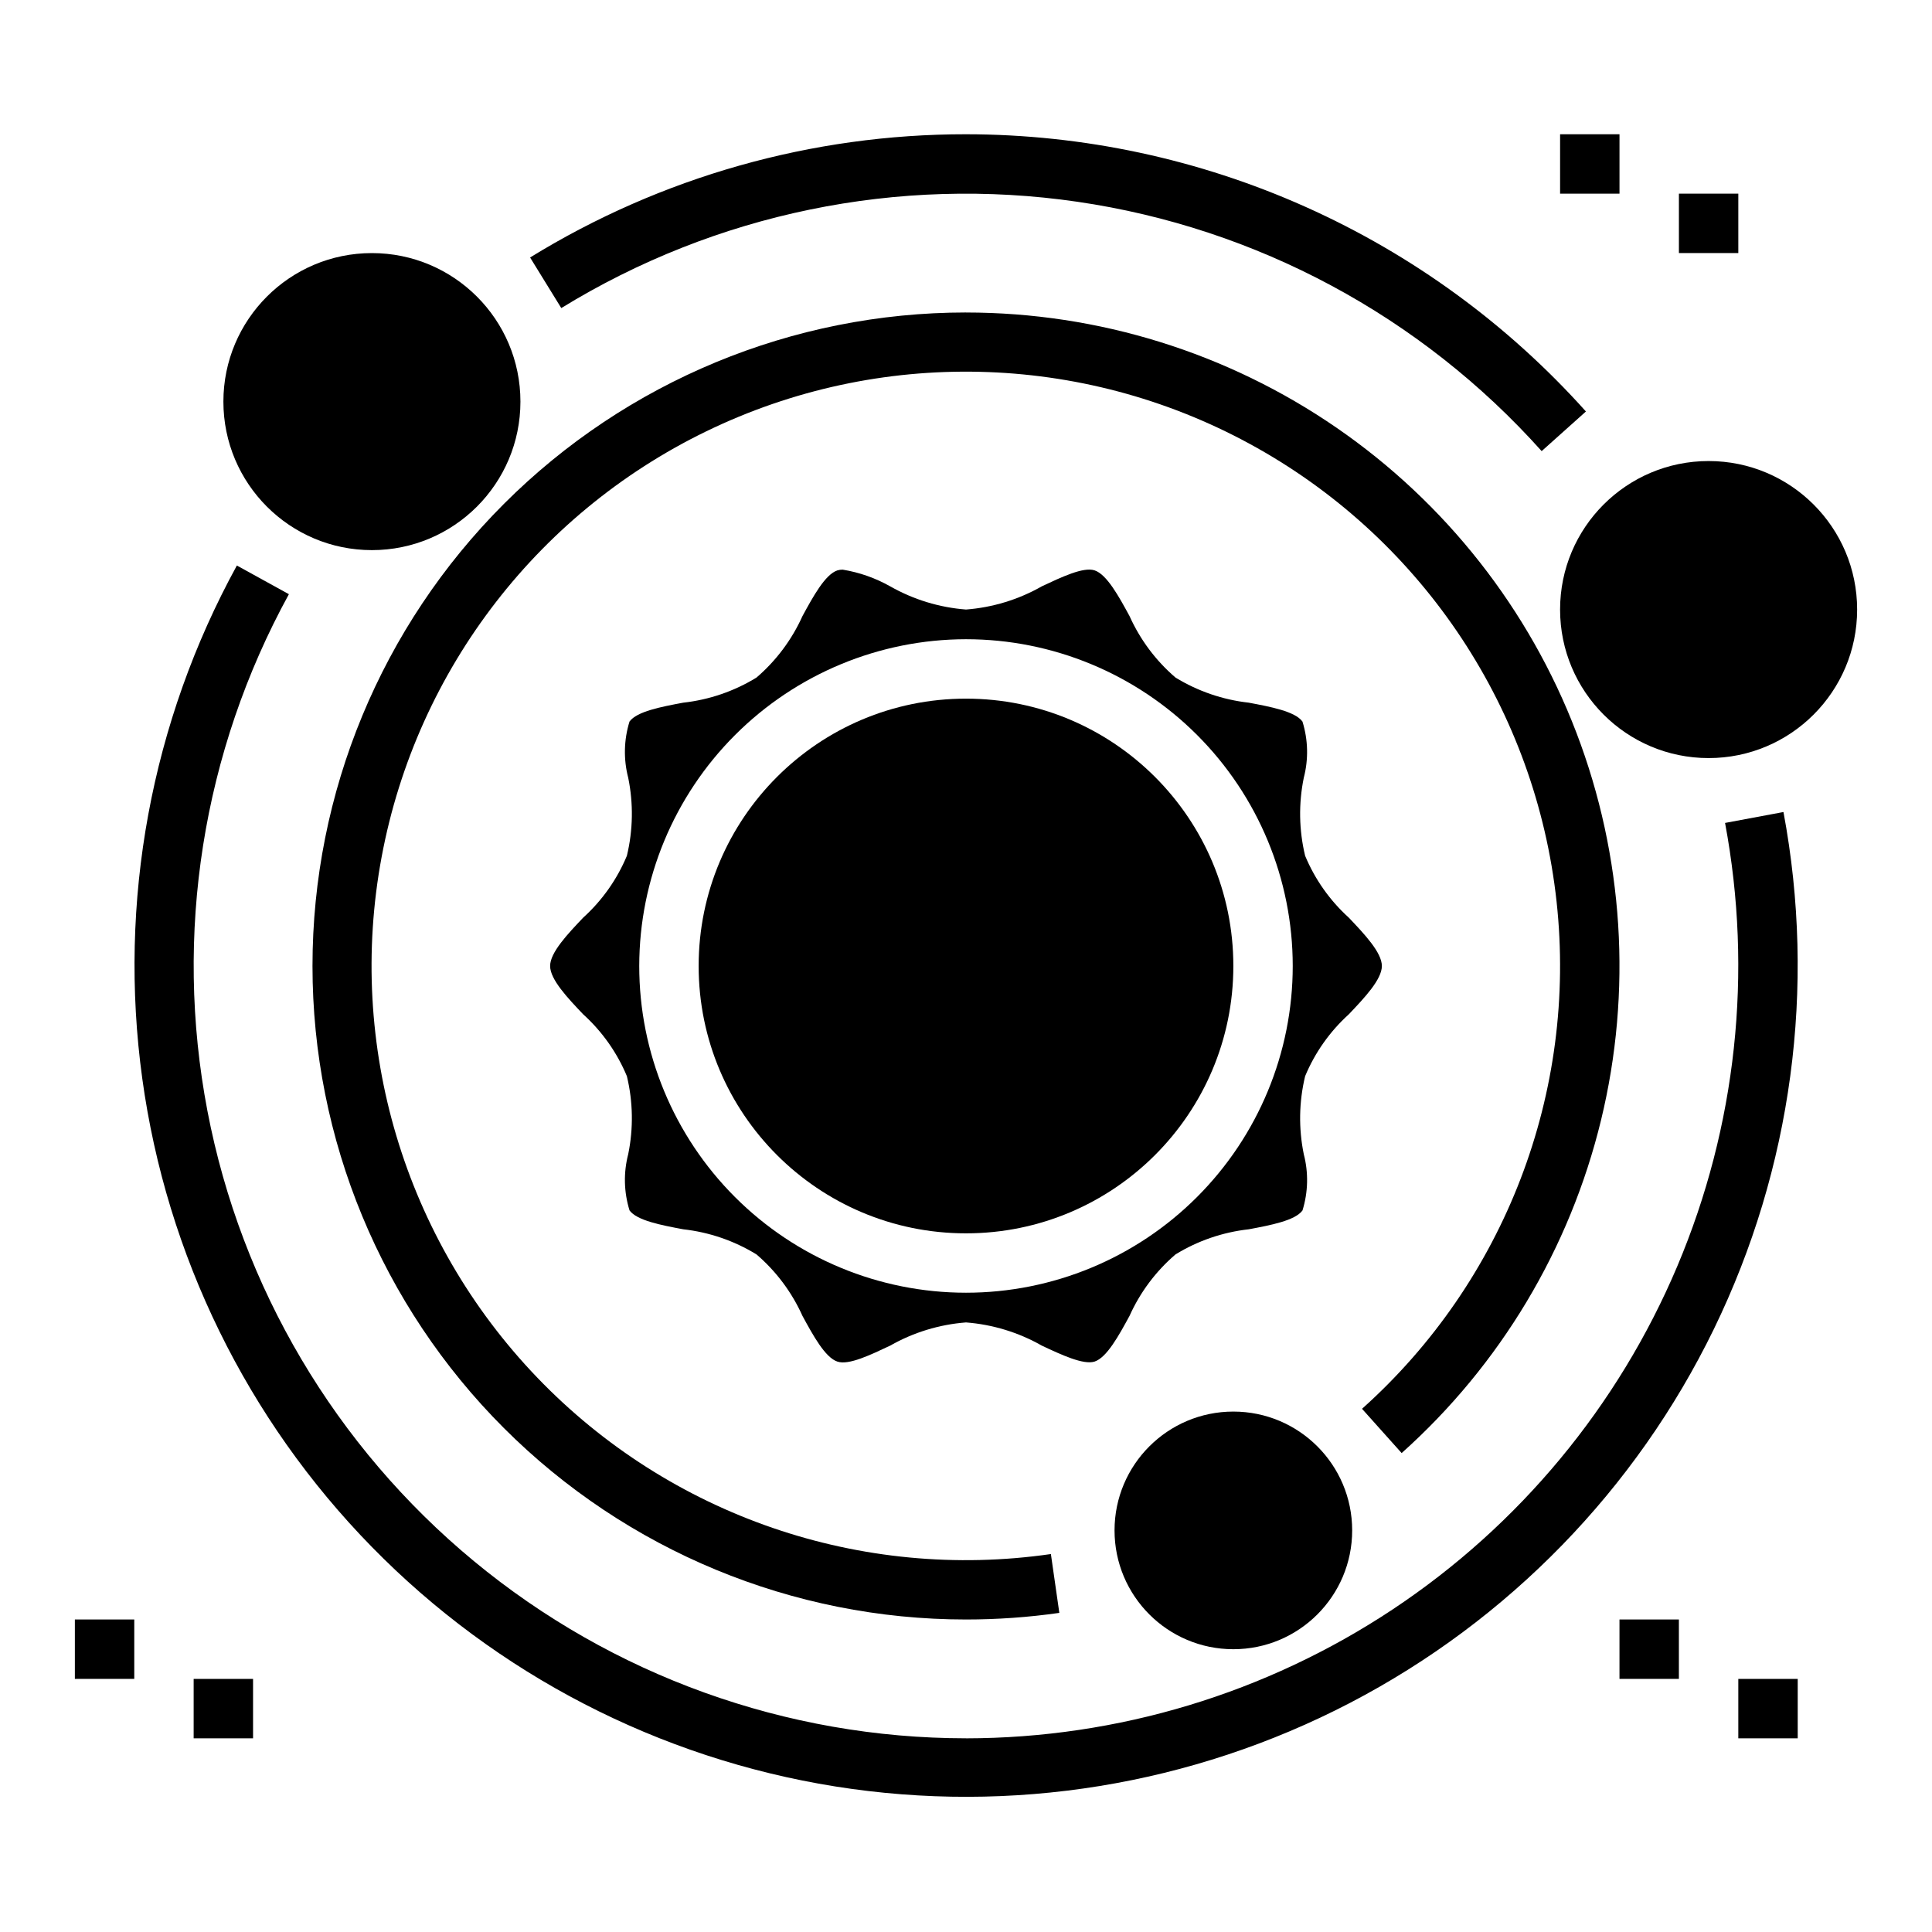
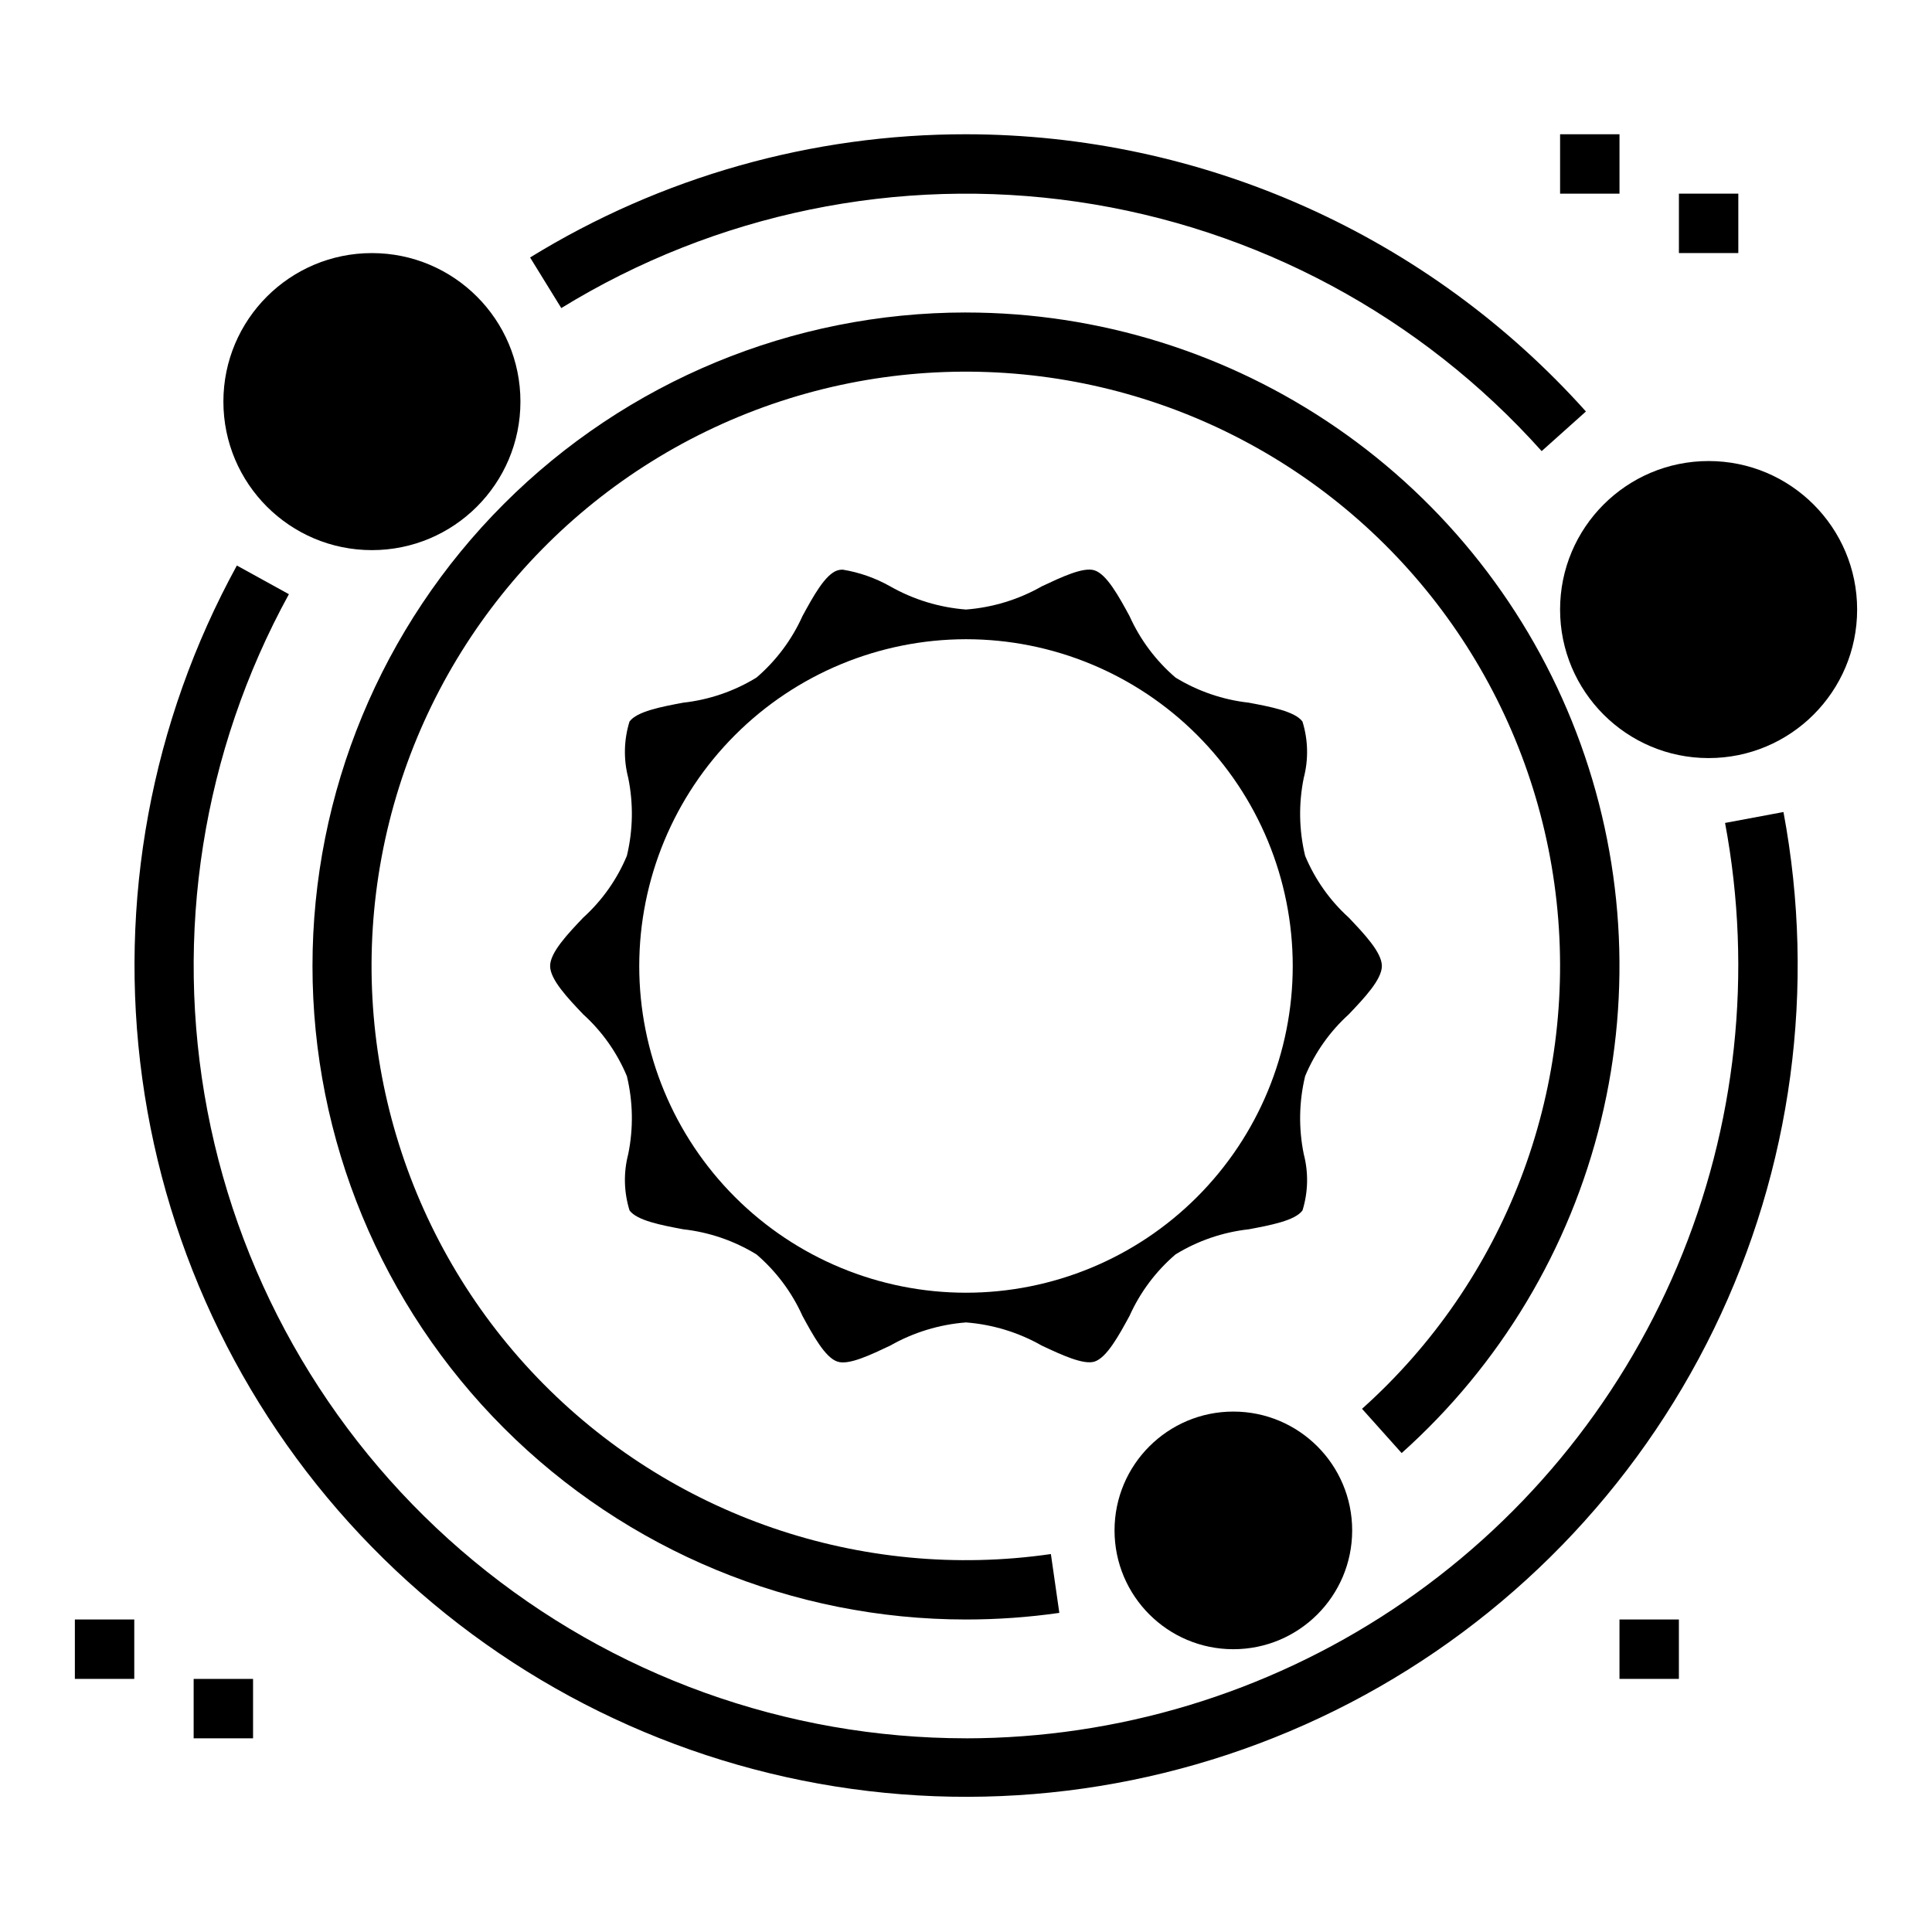
<svg xmlns="http://www.w3.org/2000/svg" fill="#000000" width="800px" height="800px" version="1.1" viewBox="144 144 512 512">
  <g>
-     <path d="m470.85 400c0 39.125-31.723 70.848-70.848 70.848-39.129 0-70.852-31.723-70.852-70.848 0-39.129 31.723-70.852 70.852-70.852 39.125 0 70.848 31.723 70.848 70.852" />
    <path d="m310.83 464.77c1.961 2.699 8.48 3.922 14.23 5.004h-0.004c6.887 0.766 13.516 3.039 19.422 6.66 5.207 4.465 9.367 10.027 12.18 16.289 2.82 5.18 6.016 11.055 9.27 12.117 2.984 1.023 8.832-1.812 14.008-4.25v-0.004c6.156-3.496 13.004-5.586 20.062-6.129 7.055 0.543 13.906 2.633 20.059 6.129 5.18 2.438 11.051 5.18 14.008 4.25 3.254-1.062 6.449-6.934 9.27-12.117v0.004c2.812-6.262 6.973-11.824 12.184-16.289 5.902-3.625 12.535-5.898 19.422-6.66 5.75-1.078 12.27-2.305 14.23-4.996 1.5-4.84 1.617-10.004 0.34-14.906-1.398-6.832-1.277-13.891 0.355-20.672 2.602-6.254 6.559-11.852 11.578-16.398 4.106-4.32 8.762-9.223 8.762-12.805s-4.656-8.488-8.762-12.809c-5.019-4.547-8.977-10.145-11.578-16.398-1.633-6.777-1.754-13.832-0.355-20.664 1.277-4.902 1.156-10.066-0.348-14.906-1.961-2.699-8.48-3.922-14.23-5.004h0.004c-6.883-0.766-13.516-3.039-19.418-6.656-5.211-4.469-9.371-10.031-12.184-16.293-2.82-5.18-6.016-11.055-9.27-12.117-2.969-0.984-8.832 1.82-14.008 4.25v0.004c-6.152 3.496-13.004 5.586-20.059 6.129-7.059-0.543-13.906-2.633-20.062-6.129-3.91-2.211-8.18-3.715-12.609-4.441-0.473-0.008-0.945 0.055-1.398 0.191-3.254 1.062-6.449 6.934-9.27 12.117-2.812 6.258-6.973 11.82-12.18 16.289-5.906 3.621-12.539 5.894-19.422 6.656-5.75 1.078-12.27 2.305-14.23 4.996-1.5 4.84-1.621 10.004-0.344 14.906 1.398 6.832 1.277 13.891-0.352 20.672-2.606 6.254-6.559 11.852-11.582 16.398-4.106 4.32-8.762 9.227-8.762 12.809s4.656 8.488 8.762 12.809v-0.004c5.023 4.547 8.977 10.145 11.582 16.398 1.629 6.781 1.75 13.836 0.352 20.664-1.277 4.902-1.156 10.066 0.348 14.906zm89.168-151.37c22.965 0 44.988 9.125 61.227 25.363 16.242 16.238 25.363 38.262 25.363 61.23 0 22.965-9.121 44.988-25.363 61.227-16.238 16.242-38.262 25.363-61.227 25.363-22.969 0-44.992-9.121-61.23-25.363-16.238-16.238-25.363-38.262-25.363-61.227 0.027-22.961 9.156-44.969 25.391-61.203s38.242-25.363 61.203-25.391z" />
    <path d="m400 226.81c-45.934 0-89.984 18.246-122.46 50.727-32.48 32.477-50.727 76.527-50.727 122.46 0 45.93 18.246 89.98 50.727 122.46 32.477 32.48 76.527 50.727 122.46 50.727 8.273 0 16.539-0.586 24.734-1.754l-2.238-15.59c-50.277 7.269-100.98-10.156-136.16-46.809-35.18-36.648-50.516-88.016-41.195-137.96 9.324-49.938 42.164-92.312 88.199-113.8 46.031-21.484 99.605-19.449 143.87 5.477 44.27 24.922 73.793 69.668 79.297 120.17 5.504 50.504-13.695 100.56-51.555 134.43l10.5 11.73c26.141-23.383 44.57-54.152 52.84-88.234 8.273-34.086 6-69.879-6.516-102.64s-34.684-60.957-63.574-80.848c-28.887-19.887-63.133-30.539-98.207-30.539z" />
    <path d="m400 604.67c-47.617-0.016-93.738-16.625-130.43-46.973-36.688-30.348-61.656-72.535-70.602-119.3-8.941-46.766-1.309-95.188 21.594-136.93l-13.789-7.598c-22.723 41.457-31.512 89.117-25.07 135.95s27.77 90.352 60.836 124.13c33.066 33.781 76.121 56.035 122.8 63.477s94.52-0.324 136.45-22.152c41.93-21.832 75.73-56.562 96.41-99.07 20.68-42.512 27.145-90.543 18.438-137.01l-15.477 2.891c7.41 39.551 3.008 80.406-12.656 117.47-15.664 37.062-41.895 68.691-75.418 90.945-33.523 22.25-72.859 34.137-113.09 34.176z" />
    <path d="m400 179.58c-40.789-0.031-80.785 11.273-115.52 32.656l8.266 13.406c40.883-25.129 89.293-35.102 136.78-28.172 47.484 6.926 91.027 30.316 123.03 66.078l11.73-10.5c-20.688-23.098-46.012-41.578-74.316-54.234-28.305-12.66-58.961-19.215-89.969-19.234z" />
    <path d="m281.92 250.43c0 21.738-17.621 39.359-39.359 39.359-21.738 0-39.359-17.621-39.359-39.359 0-21.738 17.621-39.359 39.359-39.359 21.738 0 39.359 17.621 39.359 39.359" />
    <path d="m502.34 549.57c0 17.391-14.098 31.488-31.488 31.488s-31.488-14.098-31.488-31.488 14.098-31.488 31.488-31.488 31.488 14.098 31.488 31.488" />
    <path d="m636.16 305.54c0 21.738-17.625 39.359-39.359 39.359-21.738 0-39.363-17.621-39.363-39.359 0-21.738 17.625-39.359 39.363-39.359 21.734 0 39.359 17.621 39.359 39.359" />
    <path d="m557.44 179.58h15.742v15.742h-15.742z" />
    <path d="m588.93 195.32h15.742v15.742h-15.742z" />
    <path d="m163.84 573.18h15.742v15.742h-15.742z" />
    <path d="m195.32 588.93h15.742v15.742h-15.742z" />
    <path d="m573.18 573.18h15.742v15.742h-15.742z" />
-     <path d="m604.67 588.93h15.742v15.742h-15.742z" />
  </g>
</svg>